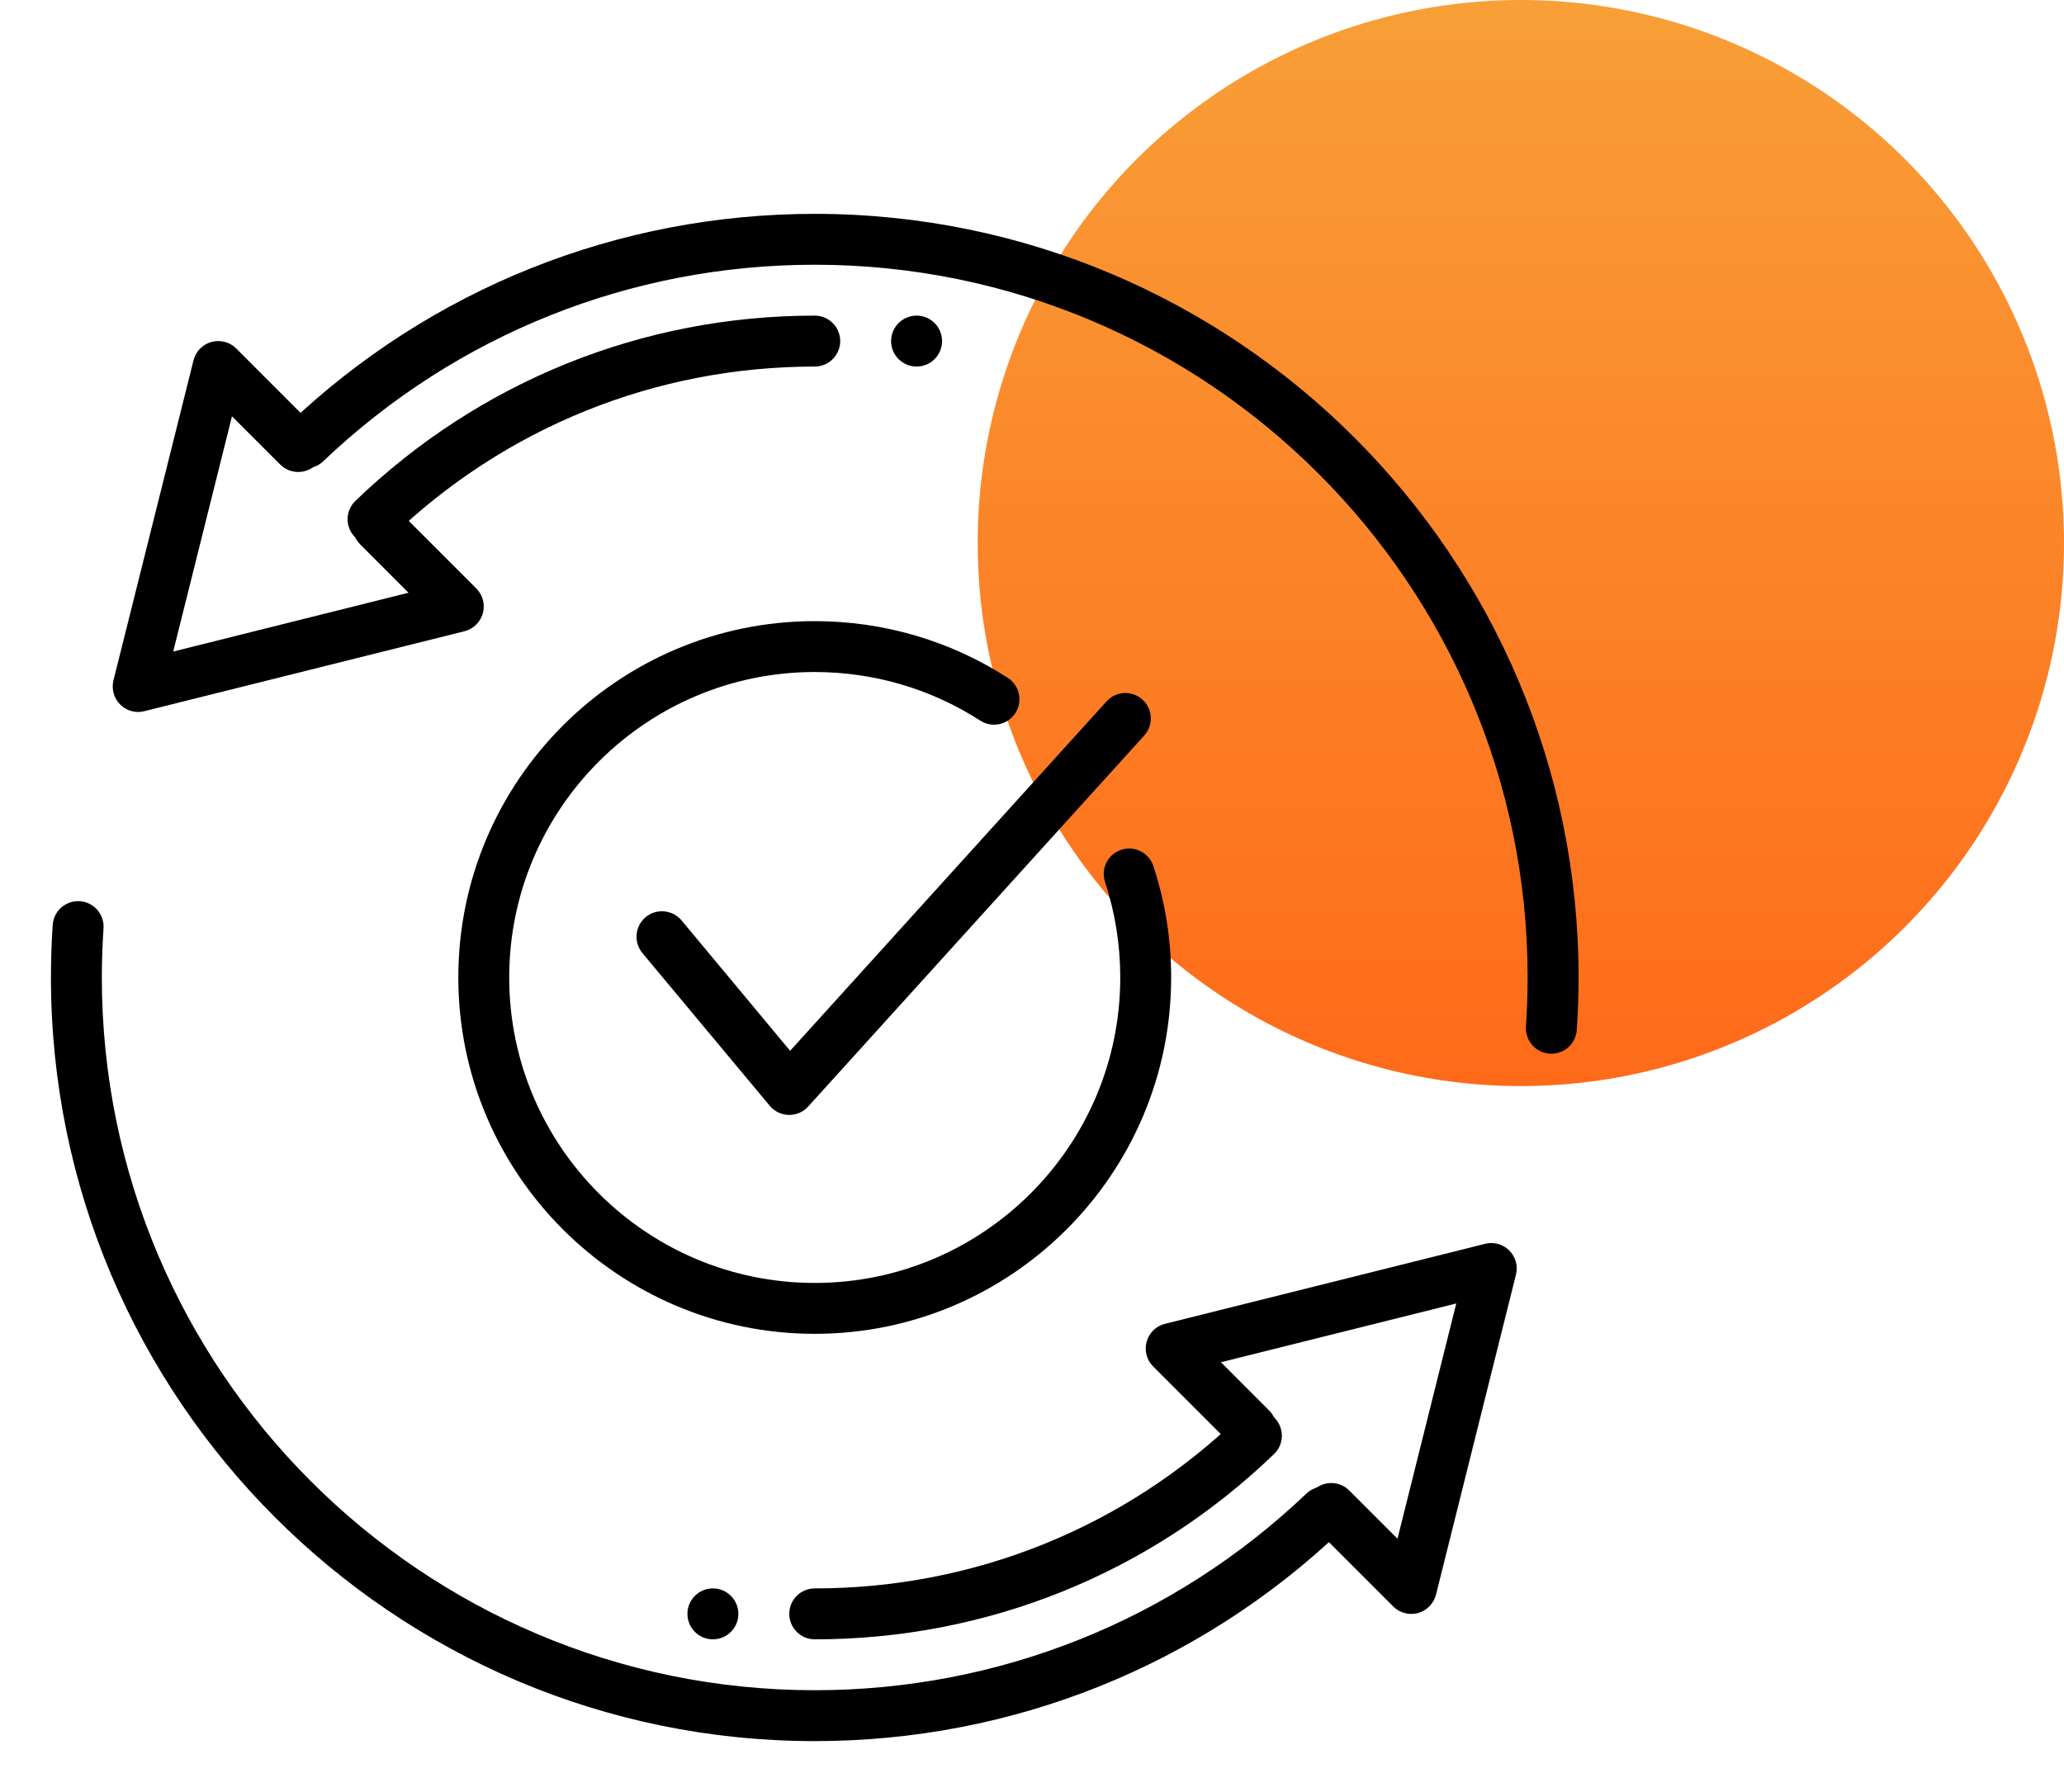
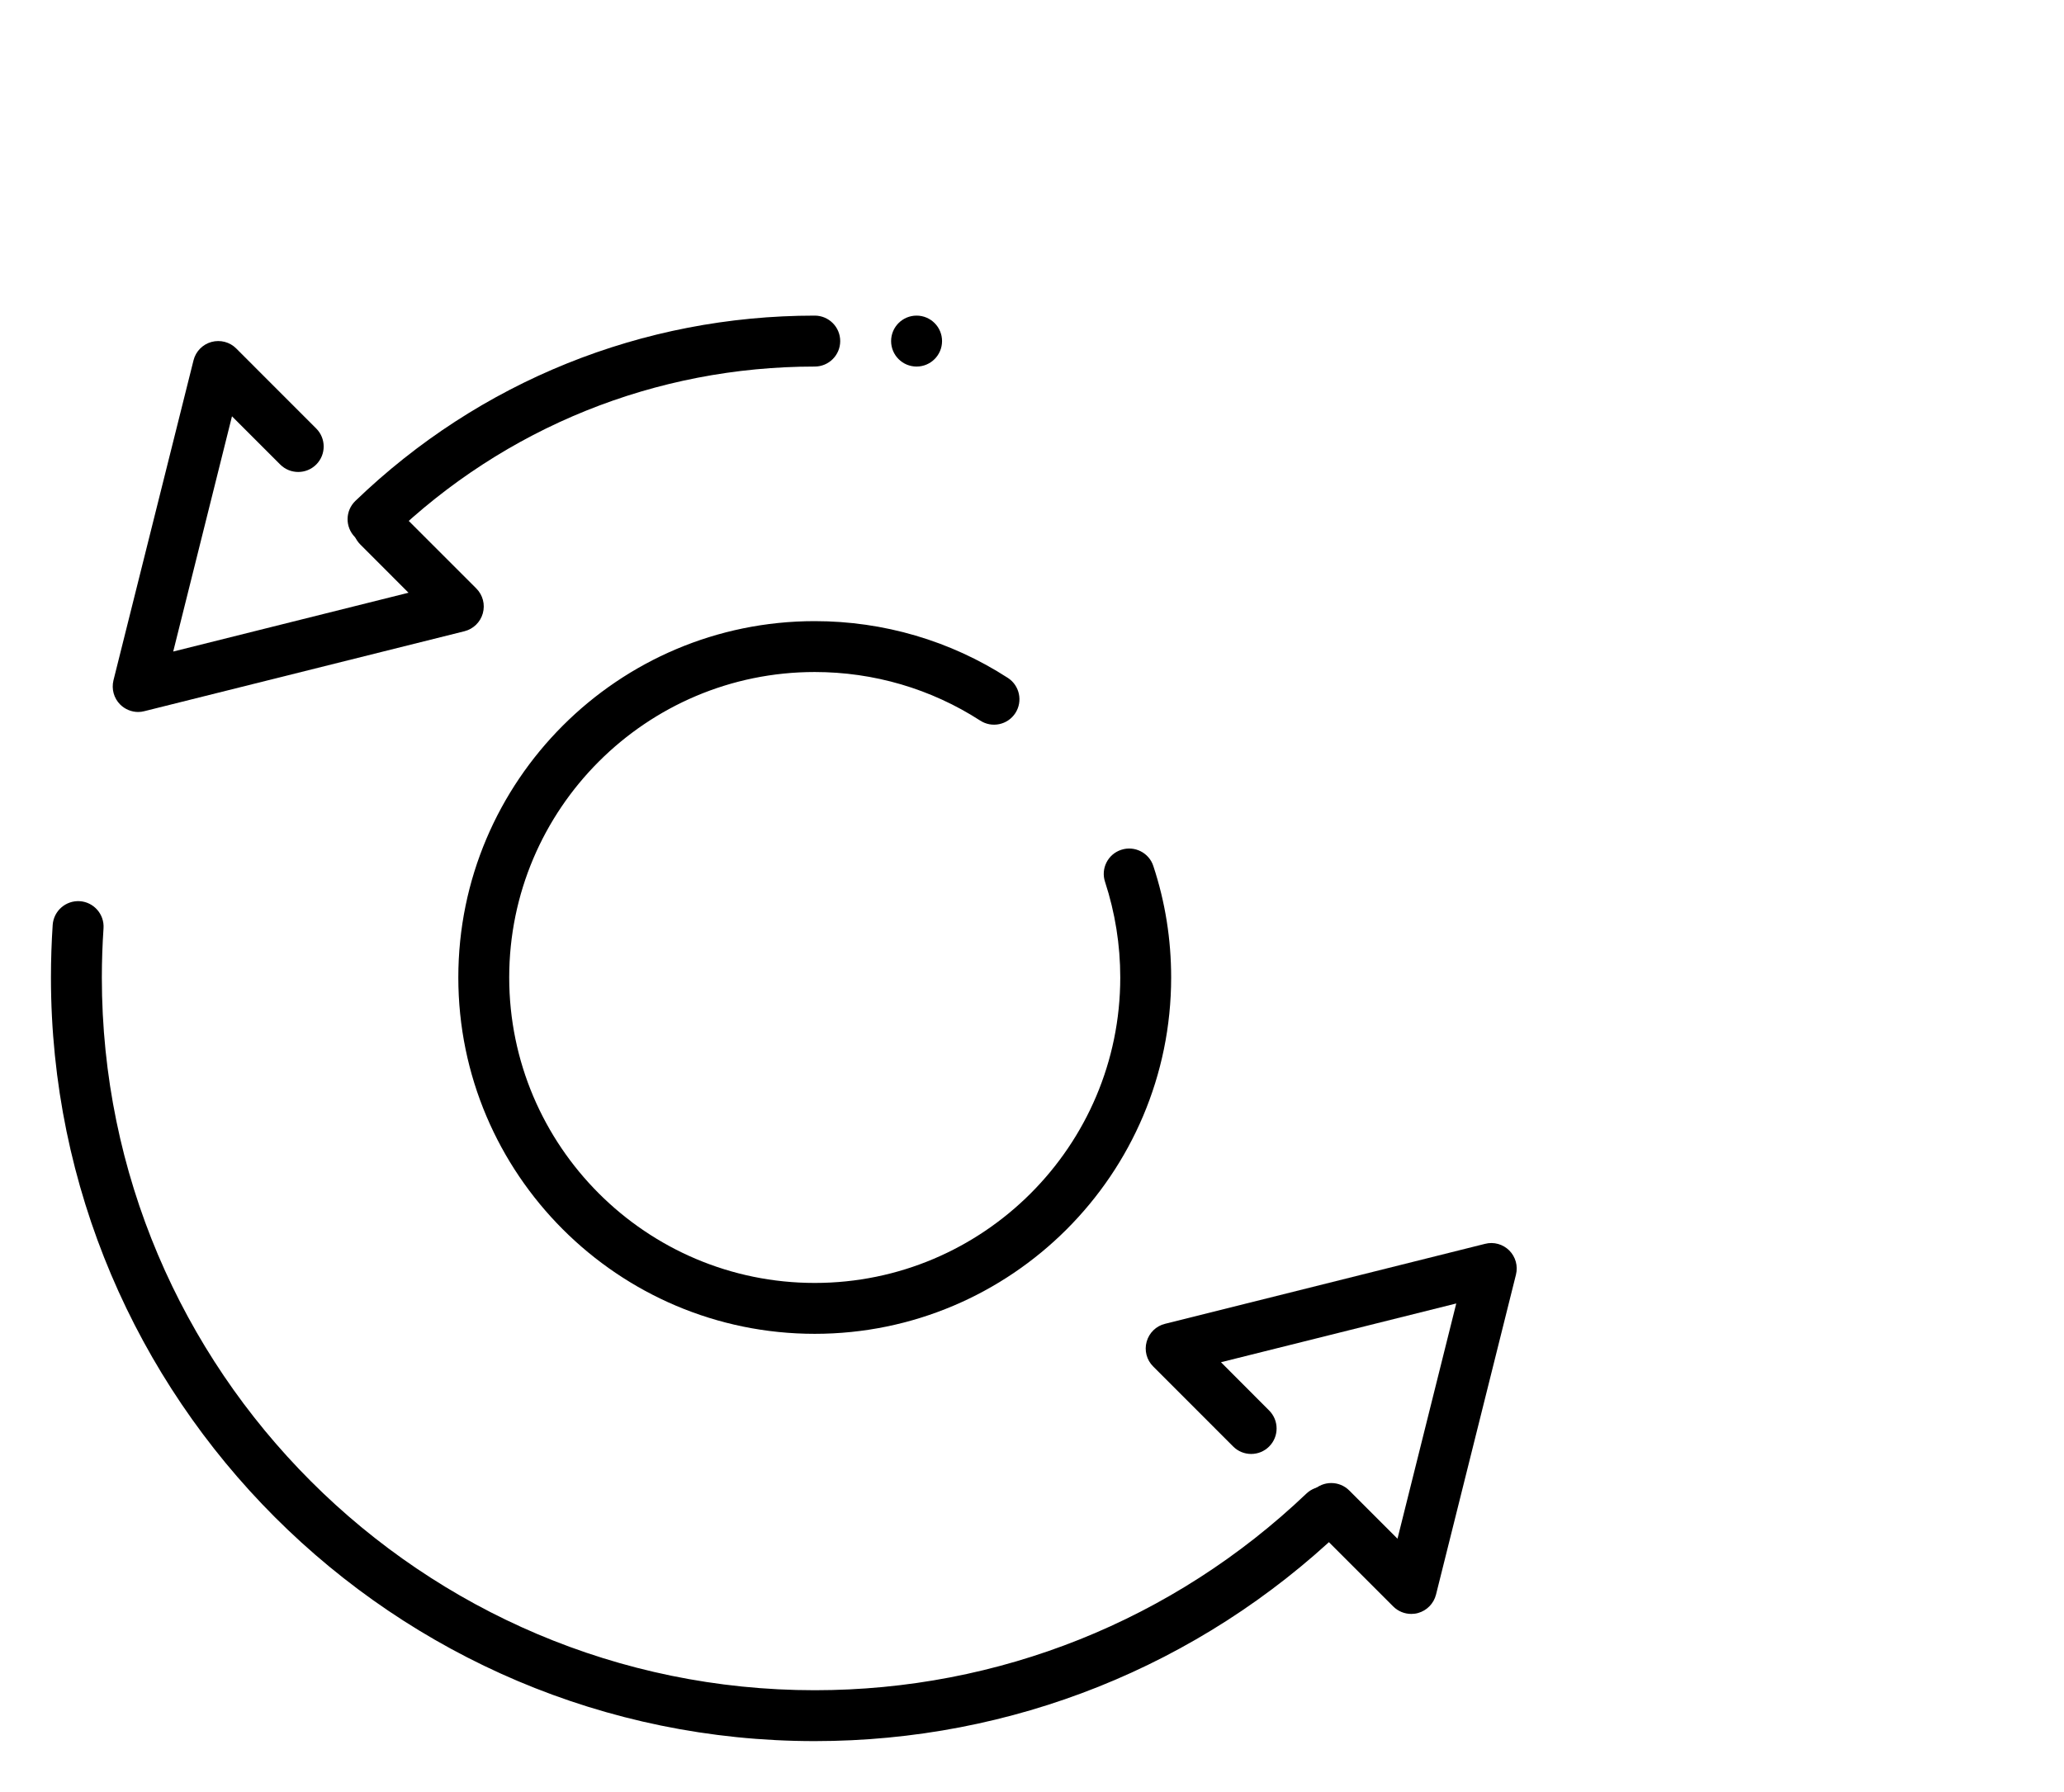
<svg xmlns="http://www.w3.org/2000/svg" width="38" height="33" viewBox="0 0 38 33" fill="none">
-   <circle opacity="0.9" cx="28" cy="10" r="10" fill="url(#paint0_linear_815_7797)" />
  <g clip-path="url(#clip0_815_7797)">
    <path d="M25.983 29.72C25.86 29.72 25.74 29.672 25.651 29.583L24.178 28.11C23.995 27.927 23.995 27.63 24.178 27.447C24.361 27.264 24.658 27.264 24.841 27.447L25.729 28.335L26.811 24.003L22.479 25.085L23.366 25.974C23.549 26.157 23.549 26.454 23.366 26.637C23.184 26.82 22.886 26.82 22.704 26.637L21.231 25.163C21.111 25.044 21.065 24.87 21.111 24.706C21.156 24.544 21.285 24.418 21.448 24.378L27.341 22.905C27.503 22.863 27.671 22.912 27.787 23.027C27.903 23.144 27.95 23.312 27.91 23.473L26.438 29.365C26.396 29.529 26.27 29.658 26.108 29.703C26.067 29.715 26.025 29.72 25.983 29.72Z" fill="black" />
-     <path d="M15 30.188C14.741 30.188 14.531 29.977 14.531 29.719C14.531 29.46 14.741 29.25 15 29.25C17.927 29.25 20.7 28.132 22.807 26.101C22.992 25.922 23.289 25.927 23.469 26.113C23.648 26.3 23.644 26.597 23.456 26.776C21.174 28.976 18.172 30.188 15 30.188Z" fill="black" />
    <path d="M15 32.062C7.246 32.062 0.938 25.754 0.938 18C0.938 17.674 0.949 17.351 0.97 17.031C0.989 16.772 1.212 16.579 1.47 16.595C1.728 16.613 1.923 16.836 1.906 17.094C1.886 17.393 1.875 17.695 1.875 18C1.875 25.238 7.763 31.125 15 31.125C18.386 31.125 21.601 29.839 24.052 27.504C24.239 27.326 24.535 27.332 24.714 27.52C24.892 27.708 24.886 28.004 24.698 28.183C22.073 30.684 18.628 32.062 15 32.062Z" fill="black" />
    <path d="M2.545 13.111C2.422 13.111 2.302 13.062 2.213 12.974C2.096 12.857 2.05 12.689 2.089 12.528L3.563 6.635C3.604 6.471 3.73 6.342 3.893 6.297C4.055 6.253 4.23 6.297 4.349 6.417L5.822 7.891C6.005 8.074 6.005 8.371 5.822 8.554C5.639 8.737 5.342 8.737 5.159 8.554L4.271 7.666L3.189 11.998L7.521 10.915L6.633 10.026C6.45 9.843 6.45 9.546 6.633 9.363C6.816 9.181 7.113 9.181 7.296 9.363L8.77 10.837C8.889 10.957 8.935 11.131 8.889 11.295C8.844 11.457 8.714 11.583 8.551 11.624L2.658 13.096C2.62 13.106 2.582 13.111 2.545 13.111Z" fill="black" />
    <path d="M6.868 10.03C6.746 10.03 6.623 9.982 6.531 9.887C6.351 9.7 6.356 9.404 6.543 9.224C8.826 7.024 11.829 5.812 15 5.812C15.259 5.812 15.469 6.022 15.469 6.281C15.469 6.54 15.259 6.75 15 6.75C12.073 6.75 9.3 7.868 7.194 9.899C7.103 9.987 6.986 10.03 6.868 10.03Z" fill="black" />
-     <path d="M28.563 19.404C28.552 19.404 28.541 19.404 28.53 19.403C28.273 19.386 28.078 19.163 28.094 18.904C28.114 18.605 28.125 18.304 28.125 18C28.125 10.762 22.238 4.875 15 4.875C11.614 4.875 8.399 6.161 5.949 8.496C5.761 8.674 5.465 8.668 5.286 8.48C5.108 8.292 5.114 7.996 5.303 7.817C7.928 5.316 11.372 3.938 15 3.938C22.754 3.938 29.063 10.246 29.063 18C29.063 18.325 29.052 18.648 29.03 18.968C29.012 19.214 28.807 19.404 28.563 19.404Z" fill="black" />
    <path d="M15 24.562C11.382 24.562 8.438 21.619 8.438 18C8.438 14.381 11.382 11.438 15 11.438C16.268 11.438 17.497 11.799 18.555 12.483C18.772 12.623 18.834 12.913 18.694 13.131C18.553 13.349 18.262 13.41 18.046 13.269C17.139 12.684 16.087 12.375 15 12.375C11.898 12.375 9.375 14.898 9.375 18C9.375 21.102 11.898 23.625 15 23.625C18.102 23.625 20.625 21.102 20.625 18C20.625 17.398 20.53 16.807 20.345 16.24C20.263 15.995 20.397 15.729 20.643 15.649C20.887 15.568 21.155 15.702 21.234 15.948C21.453 16.609 21.562 17.299 21.562 18C21.562 21.619 18.618 24.562 15 24.562Z" fill="black" />
-     <path d="M14.531 20.531C14.528 20.531 14.524 20.531 14.52 20.531C14.384 20.527 14.258 20.466 14.171 20.362L11.827 17.55C11.662 17.35 11.689 17.055 11.887 16.889C12.086 16.724 12.381 16.751 12.548 16.949L14.547 19.35L20.374 12.914C20.55 12.722 20.846 12.711 21.036 12.885C21.226 13.06 21.239 13.356 21.064 13.547L14.877 20.379C14.787 20.477 14.664 20.531 14.531 20.531Z" fill="black" />
-     <path d="M13.125 30.188C13.384 30.188 13.594 29.978 13.594 29.719C13.594 29.46 13.384 29.25 13.125 29.25C12.866 29.25 12.656 29.46 12.656 29.719C12.656 29.978 12.866 30.188 13.125 30.188Z" fill="black" />
    <path d="M16.875 6.75C17.134 6.75 17.344 6.54 17.344 6.281C17.344 6.022 17.134 5.812 16.875 5.812C16.616 5.812 16.406 6.022 16.406 6.281C16.406 6.54 16.616 6.75 16.875 6.75Z" fill="black" />
  </g>
  <defs>
    <linearGradient id="paint0_linear_815_7797" x1="28" y1="0" x2="28" y2="20" gradientUnits="userSpaceOnUse">
      <stop stop-color="#F89522" />
      <stop offset="1" stop-color="#FF5A00" />
    </linearGradient>
    <clipPath id="clip0_815_7797">
      <rect width="30" height="30" fill="white" transform="translate(0 3)" />
    </clipPath>
  </defs>
</svg>